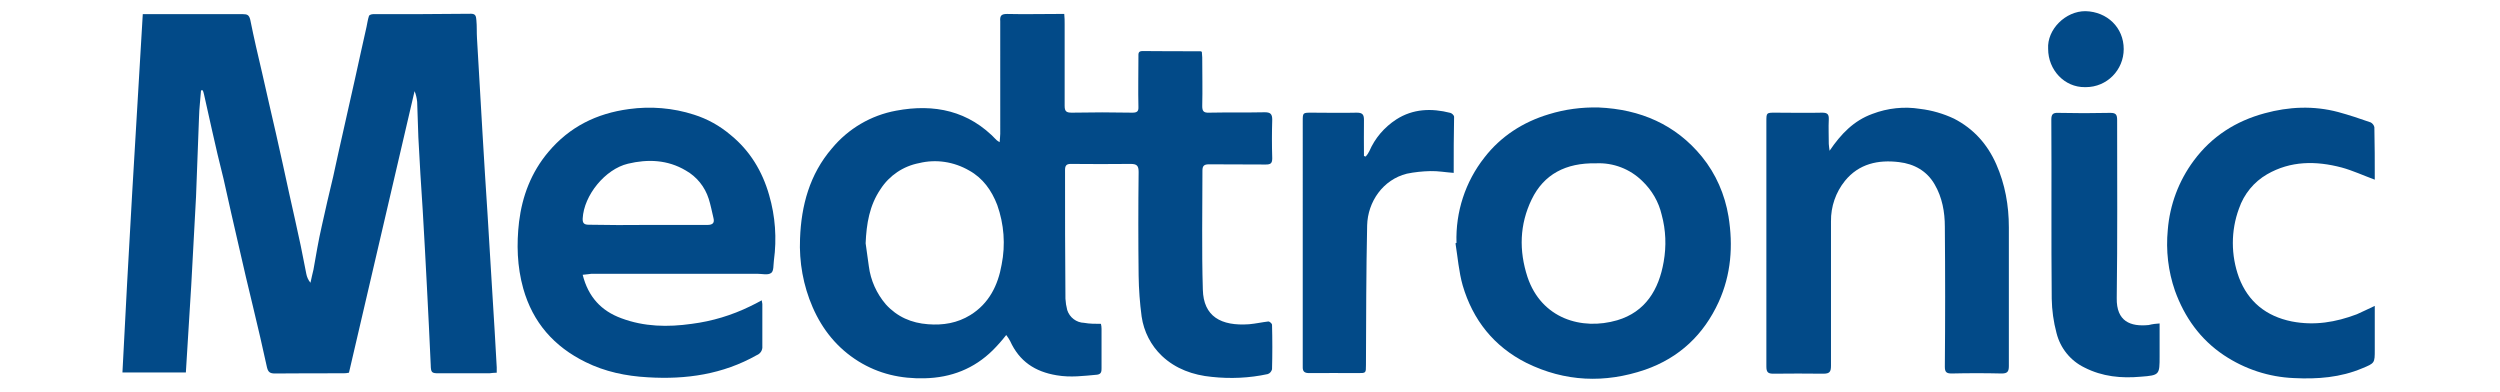
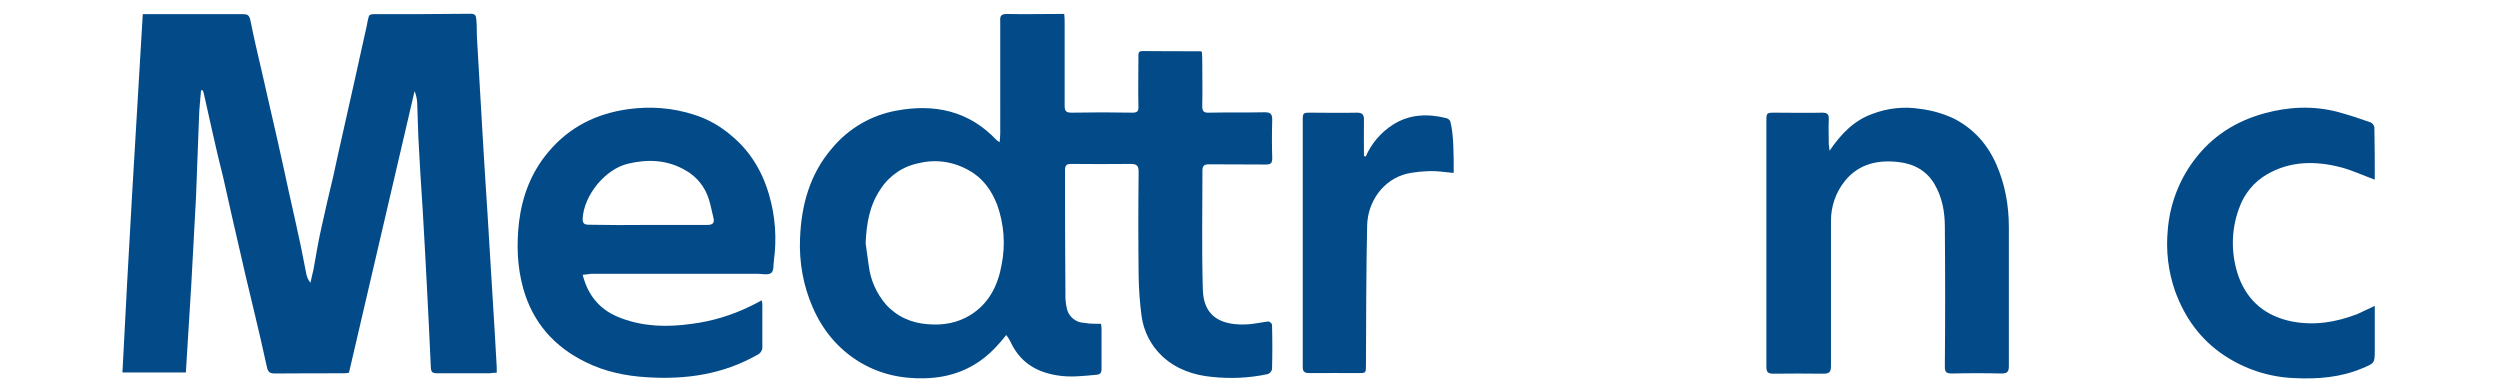
<svg xmlns="http://www.w3.org/2000/svg" version="1.1" id="Layer_1" x="0px" y="0px" viewBox="0 0 1253.7 196.5" style="enable-background:new 0 0 1253.7 196.5;" xml:space="preserve">
  <style type="text/css">
	.st0{fill:#024A88;}
</style>
  <path class="st0" d="M71.6,7.1h50.2c2.2,0,3.1,0.4,3.7,2.8c1.8,9,3.9,18,6,26.9c2.2,10,4.6,20,6.9,30.2c2.2,10,4.5,19.9,6.6,29.9  c2,8.8,3.9,17.5,5.8,26.3c1,4.6,1.8,9.4,2.8,14.1c0.3,1.6,1,3.2,2.1,4.5c0.4-2.2,1-4.3,1.5-6.6c1.3-7.3,2.5-14.7,4.2-22  c1.8-8.2,3.7-16.4,5.7-24.7c1.8-8.2,3.6-16.6,5.5-24.8s3.6-16.3,5.5-24.5c1.9-8.5,3.7-17,5.7-25.7c0.4-1.8,0.6-3.6,1.2-5.4  c0.1-0.6,1.3-1,2.1-1c16.4,0,32.8,0,49.2-0.2c2.6,0,2.4,1.9,2.6,3.3c0.3,3,0.1,6,0.3,9c0.9,16,1.9,32.2,2.8,48.2  c0.8,13.3,1.6,26.8,2.5,40.1c0.9,13.8,1.6,27.4,2.5,41.1c0.8,11.8,1.4,23.6,2.1,35.6v2.7c-1.4,0.1-2.6,0.1-3.7,0.3h-25.4  c-3.6,0-3.9-0.4-4-4.2c-0.6-13-1.2-26-1.9-39c-0.6-12.7-1.4-25.6-2.1-38.3c-0.8-12.3-1.6-24.5-2.2-36.8c-0.3-6-0.3-11.8-0.6-17.8  c-0.2-1.9-0.6-3.7-1.3-5.4c-10.9,47.1-22,94.1-32.9,141.2c-0.9,0.2-1.8,0.3-2.7,0.3c-11.5,0-22.9,0-34.4,0.1c-2.4,0-3.4-0.6-4-3  c-2.2-10.2-4.6-20.4-7-30.4s-4.8-19.9-7-29.8c-2.7-11.4-5.2-22.9-7.8-34.4c-2.1-8.3-4-16.4-5.8-24.5c-1.3-6-2.7-12-4-17.9  c-0.1-0.7-0.4-1.3-0.6-2h-0.9c-0.3,4.5-0.9,9-1,13.5c-0.6,13.3-0.9,26.6-1.5,39.9c-0.8,14.8-1.6,29.6-2.4,44.4  c-0.9,14.4-1.8,28.9-2.7,43.7H61.4C64.4,126.9,68,67.1,71.6,7.1z" />
  <path class="st0" d="M552.1,162.4c0.2,0.8,0.3,1.7,0.3,2.5v19.7c0,1.5,0,3-2.2,3.3c-6.7,0.6-13.3,1.5-20.3,0.3  c-10.9-1.8-18.7-7-23.3-17.1c-0.6-1.1-1.2-2.1-2-3.1c-2.1,2.7-4.3,5.2-6.7,7.6c-9.4,9.3-20.9,13.8-34.2,14.1  c-12,0.3-23-2.2-33.2-8.5c-10.6-6.6-18.1-15.9-23-27.2c-4.7-10.8-6.8-22.6-6.3-34.3c0.6-16.6,4.8-32.3,16-45.3  c8.2-9.9,19.6-16.6,32.2-18.9c19.1-3.6,36.5,0,50.4,14.8c0.5,0.4,1,0.7,1.5,1c0.1-1.7,0.3-3,0.3-4.2V10.7C501.4,8,502,7,505,7  c8.5,0.2,16.9,0,25.4,0h3.3c0.2,1.9,0.2,3.4,0.2,5.1v41c0,2.8,0.9,3.4,3.6,3.4c10.2-0.2,20.2-0.2,30.4,0c2.2,0,3.1-0.6,3-2.8  c-0.2-8.4,0-16.9,0-25.3c0-1.5-0.2-2.8,2.1-2.8c9.7,0.1,19.5,0.1,29,0.1c0.2,0,0.3,0.1,0.7,0.3c0,0.9,0.2,1.8,0.2,2.8  c0,8.1,0.2,16.2,0,24.4c0,2.4,0.6,3.4,3.3,3.3c9.4-0.2,18.8,0,28.1-0.2c2.8,0,3.7,0.9,3.7,3.7c-0.2,6.4-0.2,12.9,0,19.4  c0,2.6-0.9,3.1-3.3,3.1c-9.4-0.1-19,0-28.4-0.1c-2.4,0-3.3,0.7-3.3,3.1c0,19.9-0.4,39.8,0.2,59.7c0.3,13.5,9.1,18.4,23.2,17.4  c3.3-0.3,6.4-1,9.7-1.4c0.6,0,1.8,1.1,1.8,1.6c0.2,7.5,0.2,15,0,22.4c-0.3,1.1-1.1,2.1-2.2,2.4c-9.2,2-18.7,2.4-28,1.4  c-9.4-0.9-18.1-4-25-10.5c-5.5-5.2-9.1-12.2-10.2-19.8c-0.9-6.8-1.4-13.6-1.5-20.5c-0.2-17.3-0.2-34.7,0-52c0-3.1-0.9-4-4-4  c-10,0.1-20,0.1-30.1,0c-2.2,0-2.8,1-2.8,3c0,21.5,0,43.1,0.2,64.6c0.1,1.9,0.4,3.8,0.9,5.7c1.2,3.7,4.6,6.3,8.5,6.4  C546.4,162.4,549.2,162.4,552.1,162.4z M434.1,122c0.6,3.9,1,7.6,1.6,11.5c0.9,7.1,3.9,13.7,8.5,19.1c5.7,6.3,12.9,9.4,21.2,10  c7.6,0.6,14.7-0.6,21.2-4.6c9.4-5.8,13.9-15,15.7-25.3c2-10,1.2-20.3-2.2-29.9c-2.8-7.3-7.2-13.5-14.1-17.3  c-7.6-4.4-16.6-5.8-25.1-3.7c-7.9,1.5-14.9,6.2-19.3,13C436,103,434.5,112.3,434.1,122z" />
  <path class="st0" d="M292.2,137.8c2.8,11.1,9.3,18.1,19.4,21.8c11.5,4.3,23.3,4.5,35.3,2.8c10.2-1.3,20.1-4.3,29.3-8.8  c2-0.9,3.7-1.9,5.8-3c0.1,0.6,0.2,1.2,0.3,1.8v21.2c0.2,2-1,3.8-2.8,4.5c-17,9.6-35.4,12.3-54.7,11.1c-10.9-0.6-21.4-2.8-31.1-7.6  c-15.9-7.8-26.5-19.9-31.3-36.9c-3.1-11.1-3.4-22.3-2.1-33.5c1.6-12.9,6.1-24.8,14.7-35c10.6-12.6,24.1-19.3,40.4-21.5  c10.9-1.5,22.1-0.6,32.6,2.8c6.7,2.1,13,5.6,18.4,10.2c9.7,7.9,15.9,18.2,19.3,30.1c3.1,10.6,3.9,21.8,2.4,32.8  c-0.3,2.2,0,5.4-1.4,6.3c-1.6,1.2-4.5,0.4-6.9,0.4h-83.2C295.3,137.4,294,137.7,292.2,137.8z M324.6,112.8h30.1c2.7,0,3.7-1,3.1-3.4  c-0.8-3.3-1.4-6.6-2.4-9.7c-1.9-6-6-11.1-11.5-14.2c-9.1-5.4-19-5.8-29-3.4c-11.4,2.7-22.1,15.8-22.7,27.5c-0.1,2.4,0.8,3.1,3.1,3.1  C305,112.9,314.7,112.9,324.6,112.8L324.6,112.8z" />
-   <path class="st0" d="M730.4,121.8c-0.5-15.5,4.4-30.6,14-42.8c8.2-10.6,19.3-17.8,32.3-21.7c8.1-2.5,16.5-3.6,25-3.4  c20.8,0.9,38.6,8.5,51.8,24.7c7,8.6,11.5,19,13.3,29.9c2.4,14.8,1.3,29.2-4.9,42.9c-7.5,16.4-19.7,28-36.9,34  c-20.2,6.9-40.2,6.1-59.5-3.4c-16.3-8.2-26.9-21.5-32-38.9c-1.9-6.7-2.5-14.1-3.6-21.1C730,122,730.2,121.9,730.4,121.8z   M800.4,81.9c-15.2-0.3-26.2,5.5-32.3,18.1s-6.4,25.7-2.1,38.9c7,20.9,27.2,26.9,45,21.7c14.2-4.2,20.9-15.4,23.3-29.3  c1.4-7.9,1.1-15.9-1-23.6c-1.5-6.5-4.9-12.3-9.7-16.9C817.4,84.7,809,81.5,800.4,81.9z" />
  <path class="st0" d="M917.5,75.6c5.7-8.4,12.1-15.1,21.5-18.5c7.6-2.9,15.9-3.8,23.9-2.5c5.9,0.7,11.7,2.4,17,4.9  c9.9,5.1,16.8,12.9,21.2,22.9s6.3,20.6,6.3,31.6v69.6c0,2.8-0.8,3.7-3.6,3.7c-8.4-0.2-16.7-0.2-25.1,0c-2.7,0-3.4-0.8-3.4-3.4  c0.2-23.3,0.2-46.8,0-70.2c0-7.3-1.3-14.7-5.1-21.2c-3.9-6.8-10.3-10.3-17.8-11.2c-10.5-1.3-20.2,0.8-27.2,9.4  c-4.6,5.7-7.1,12.9-7,20.3v72.4c0,3.1-0.7,4-3.9,4c-8.4-0.1-16.8-0.1-25.1,0c-2.7,0-3.4-0.9-3.4-3.6V61c0-4.5,0-4.5,4.5-4.5  c7.8,0,15.7,0.2,23.5,0c2.7,0,3.4,0.9,3.3,3.4c-0.2,4,0,8.2,0,12.3C917.2,73.2,917.3,74.4,917.5,75.6z" />
  <path class="st0" d="M1190.9,90.1c-5.7-2.1-11.1-4.6-16.6-6.1c-12.9-3.4-25.6-3.4-37.4,3.4c-6.6,3.8-11.6,9.9-14.1,17.2  c-4.1,11.1-4.1,23.4,0,34.6c4.6,12.1,13.6,19.4,26.5,22c11.4,2.2,22,0.4,32.6-3.6c2.8-1.2,5.7-2.7,9-4.2v22c0,6.7,0,6.7-6.3,9.3  c-10.9,4.6-22.4,5.5-34.2,4.9c-12.6-0.5-24.7-4.5-35.2-11.5c-11.8-7.9-19.7-19-24.5-32.3c-3.4-9.8-4.6-20.2-3.6-30.5  c1-12.6,5.5-24.6,13-34.7c9.1-12.3,21.2-19.9,35.6-23.8c12.1-3.3,24.5-3.9,36.9-0.6c5.5,1.5,10.9,3.3,16.3,5.2  c0.9,0.5,1.6,1.4,1.8,2.4C1190.9,72.5,1190.9,81.3,1190.9,90.1z" />
-   <path class="st0" d="M729,86.7c-4.2-0.3-7.9-1-11.7-0.9c-4,0.1-7.9,0.5-11.8,1.3c-12,3-19.6,14.1-19.9,25.9  c-0.5,23.3-0.5,46.7-0.6,70.1c0,4,0,4-4,4c-8.1,0-16.3-0.1-24.4,0c-2.5,0-3.4-0.8-3.3-3.3V60.8c0-4.3,0-4.3,4.5-4.3  c7.5,0,15.1,0.2,22.6,0c2.8,0,3.6,0.9,3.6,3.6c-0.1,6,0,12,0,18.1c0.3,0.2,0.6,0.2,0.9,0.3c0.7-0.8,1.3-1.7,1.8-2.7  c2.8-6.5,7.5-12,13.5-15.9c8.4-5.4,17.7-5.7,27.1-3.3c0.8,0.2,1.9,1.2,1.9,2C729,67.7,729,77.1,729,86.7z" />
-   <path class="st0" d="M1083,162.2v16.4c0,9.3,0,9.6-9.3,10.3c-9.9,0.9-19.4,0-28.4-4.6c-7-3.4-12.1-9.7-14-17.3  c-1.5-5.6-2.3-11.4-2.4-17.2c-0.3-29.9,0-60-0.2-89.9c0-2.5,0.8-3.4,3.3-3.3c8.8,0.2,17.5,0.2,26.3,0c2.8,0,3.4,0.9,3.4,3.6  c0,29.8,0.2,59.5-0.2,89.3c-0.2,11.7,6.9,14.4,16,13.5C1079.5,162.5,1081.3,162.3,1083,162.2z" />
-   <path class="st0" d="M1027.1,24.5c-0.6-9.7,8.7-19,18.8-18.9c10.8,0.3,19.1,8.2,19.1,19c0,10.5-8.4,19.1-19,19.1c-0.2,0-0.3,0-0.5,0  C1035.3,43.8,1027.1,35.1,1027.1,24.5z" />
+   <path class="st0" d="M729,86.7c-4.2-0.3-7.9-1-11.7-0.9c-4,0.1-7.9,0.5-11.8,1.3c-12,3-19.6,14.1-19.9,25.9  c-0.5,23.3-0.5,46.7-0.6,70.1c0,4,0,4-4,4c-8.1,0-16.3-0.1-24.4,0c-2.5,0-3.4-0.8-3.3-3.3V60.8c0-4.3,0-4.3,4.5-4.3  c7.5,0,15.1,0.2,22.6,0c2.8,0,3.6,0.9,3.6,3.6c-0.1,6,0,12,0,18.1c0.3,0.2,0.6,0.2,0.9,0.3c2.8-6.5,7.5-12,13.5-15.9c8.4-5.4,17.7-5.7,27.1-3.3c0.8,0.2,1.9,1.2,1.9,2C729,67.7,729,77.1,729,86.7z" />
</svg>